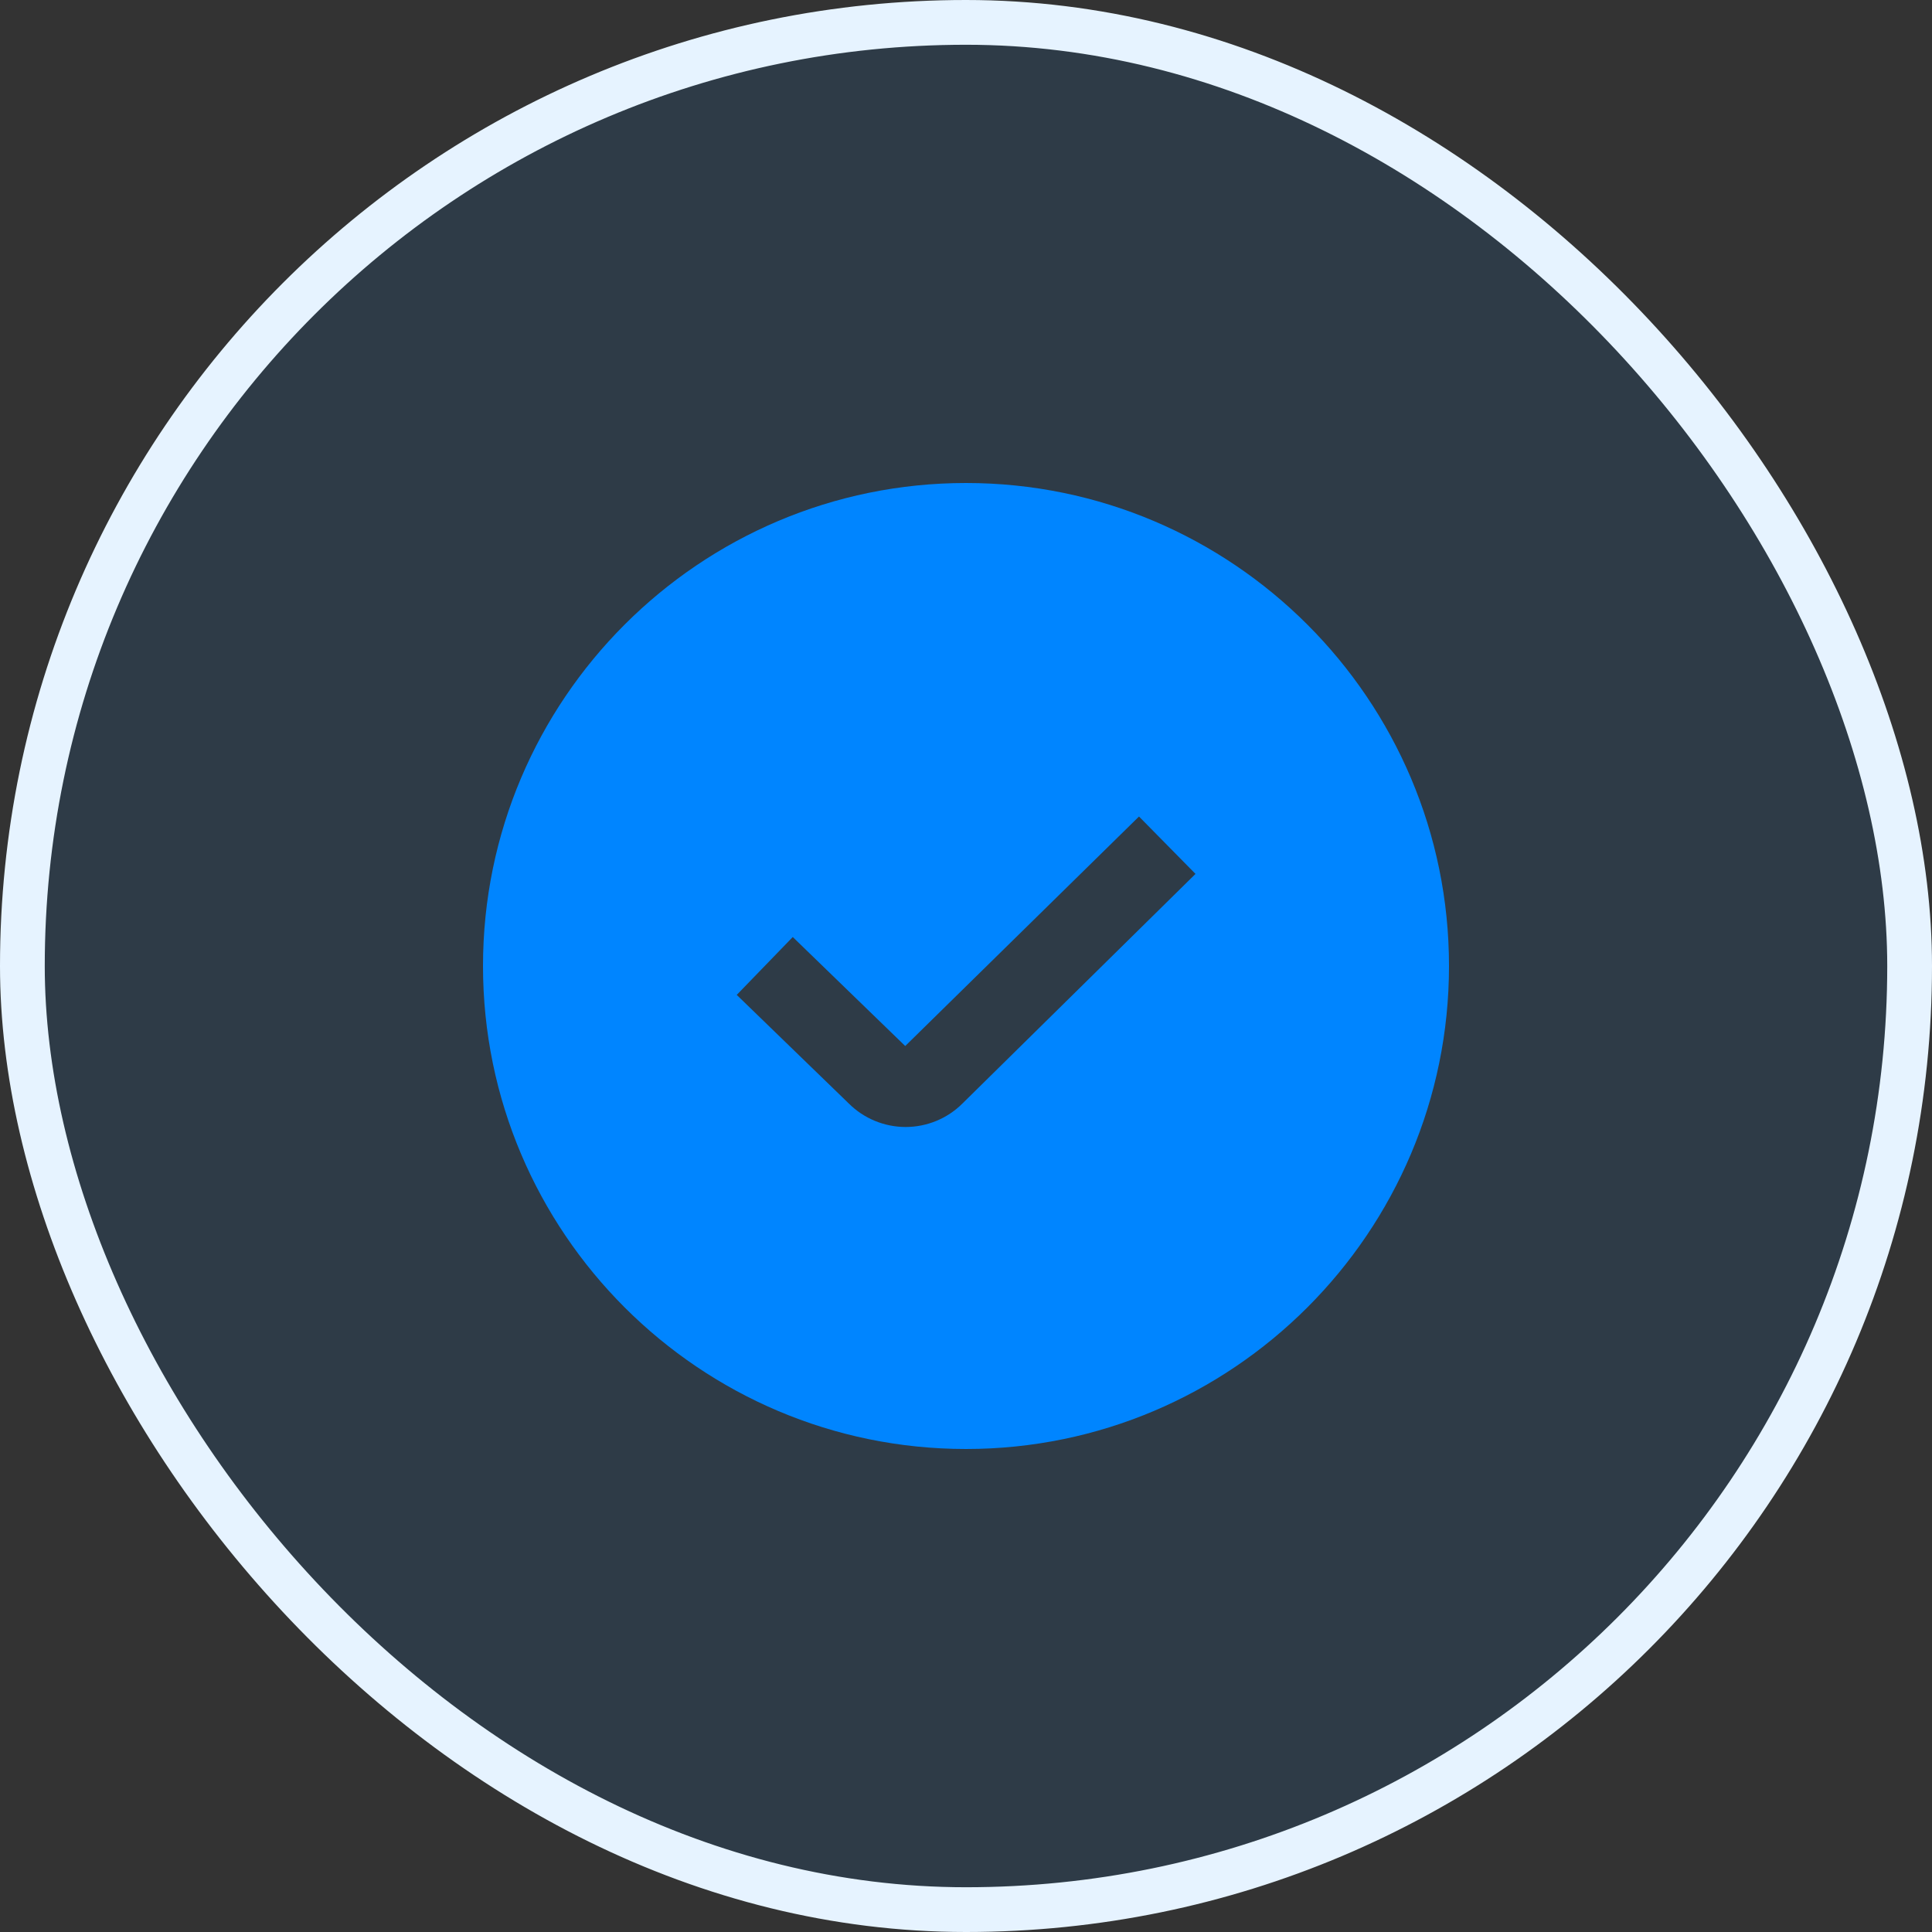
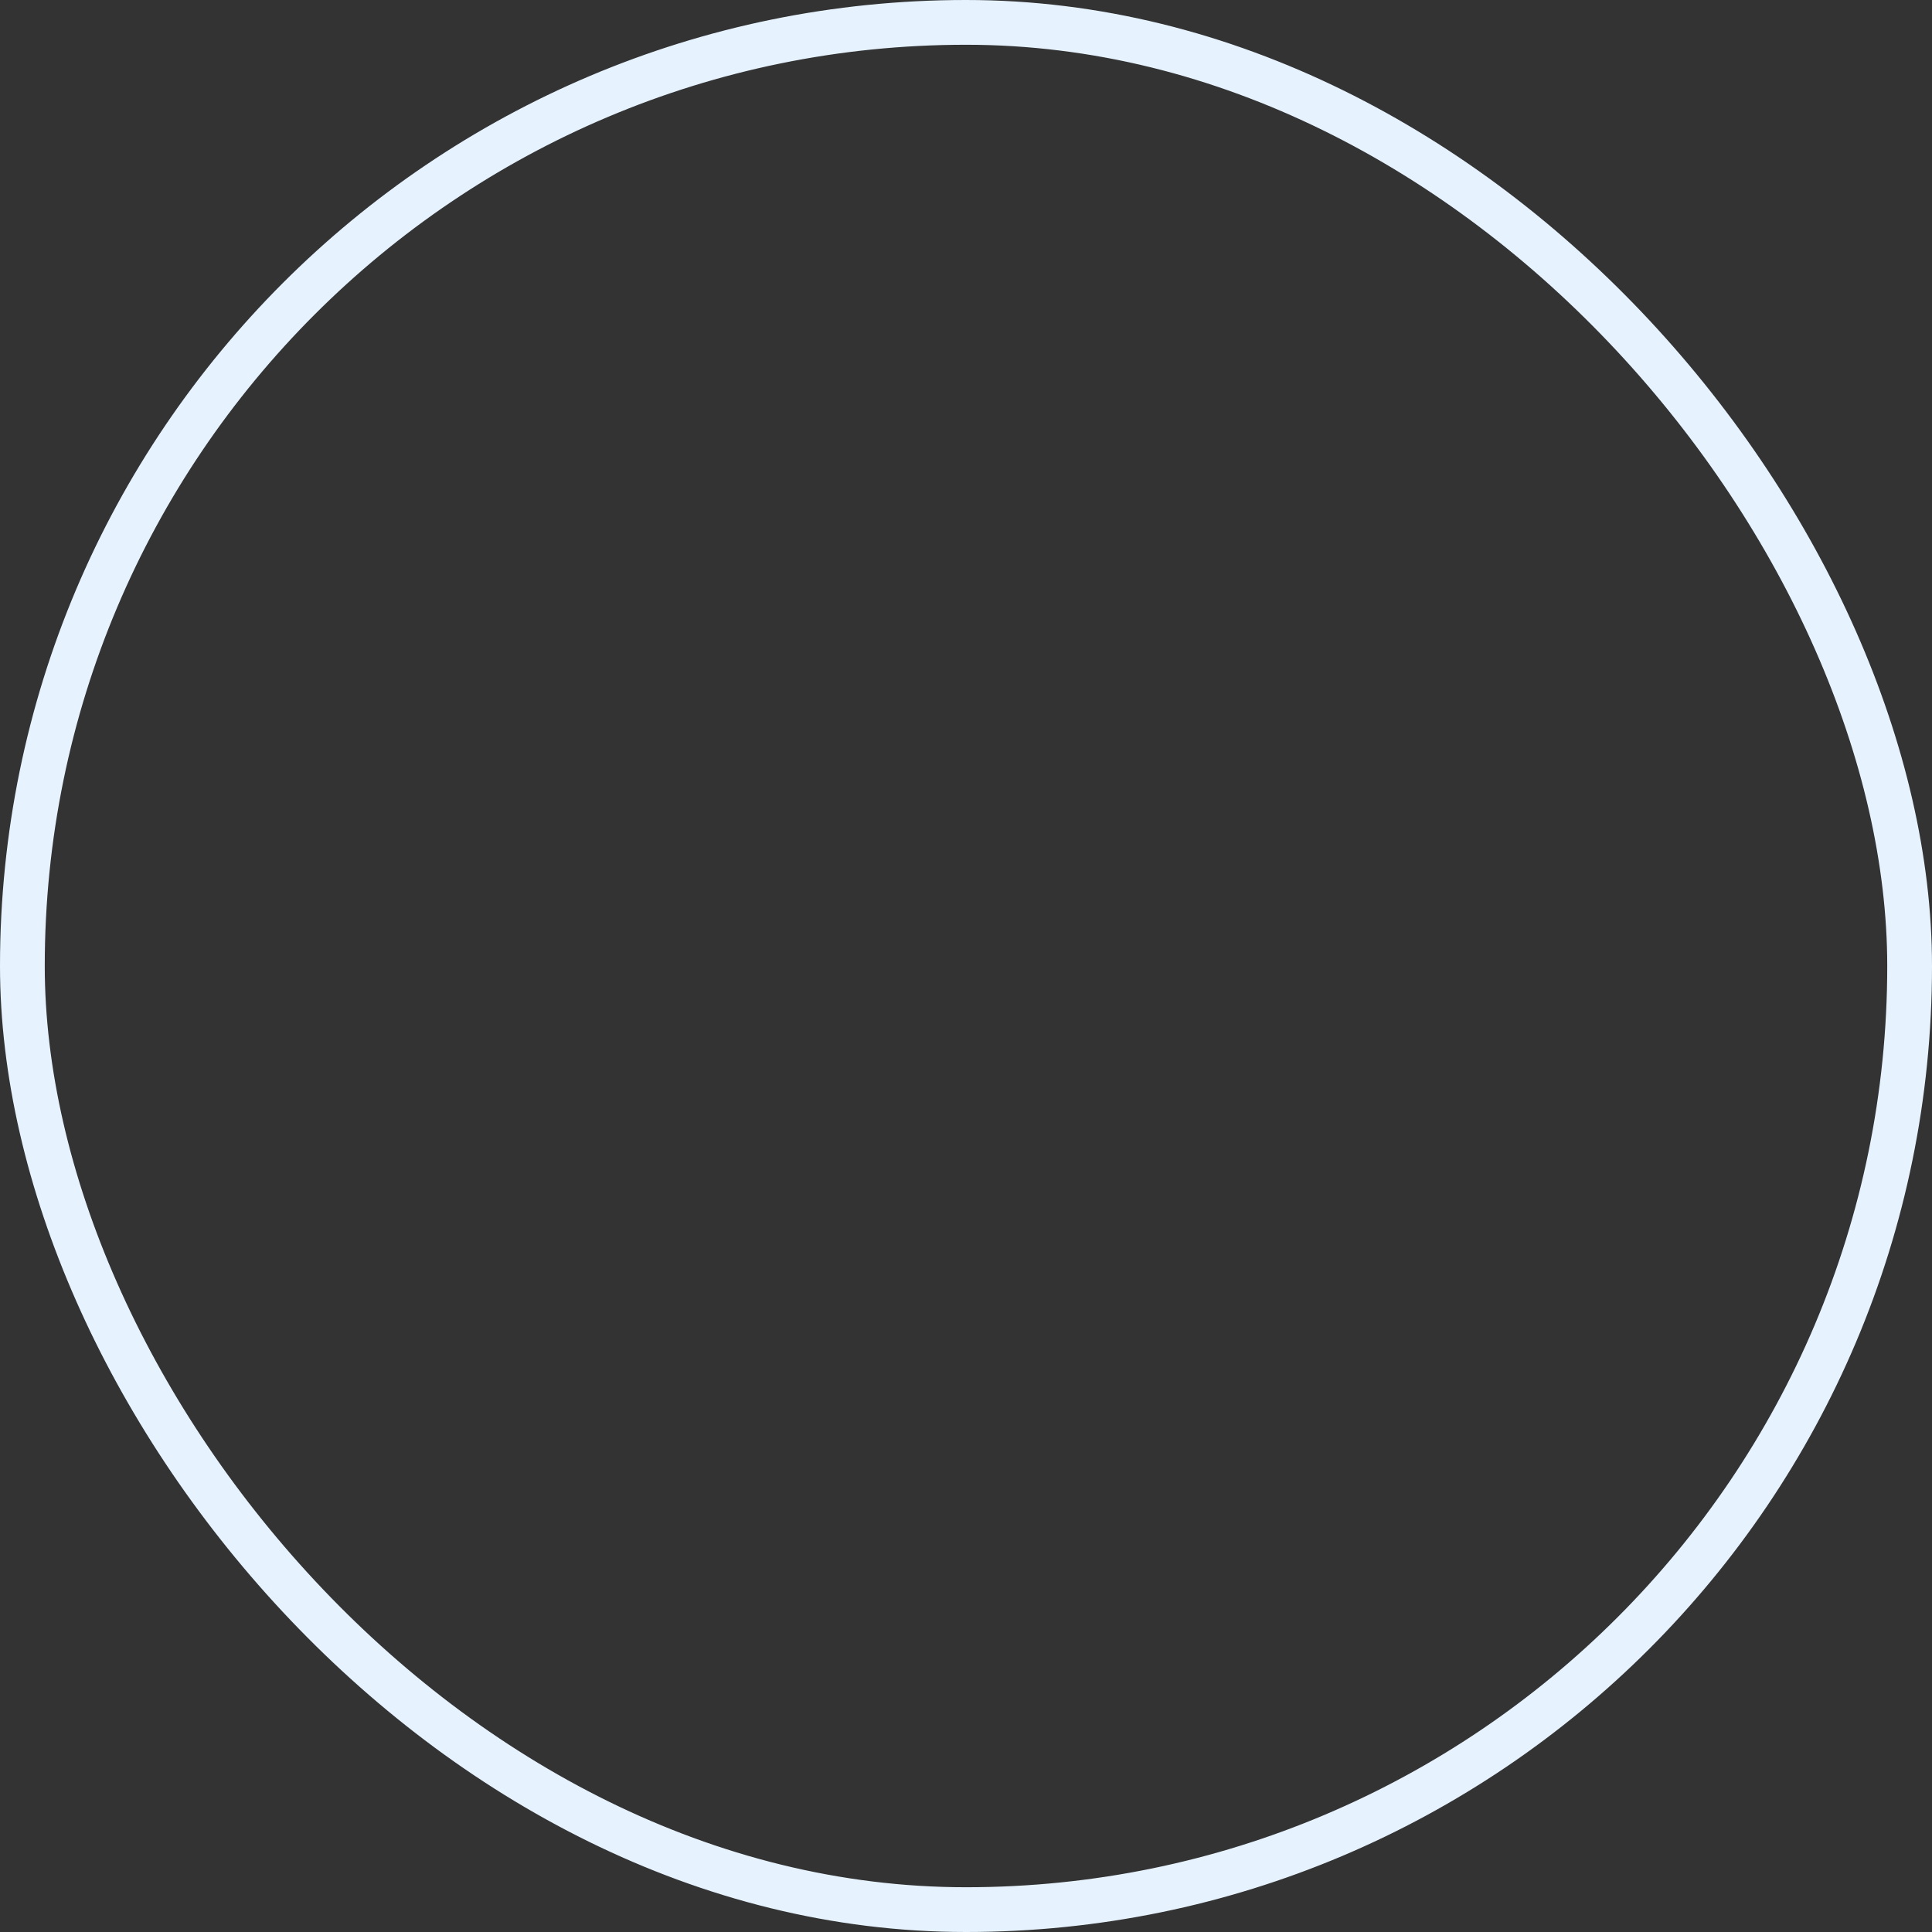
<svg xmlns="http://www.w3.org/2000/svg" width="24" height="24" viewBox="0 0 24 24" fill="none">
  <rect x="0" y="0" width="24" height="24" fill="#333333" stroke="none" />
-   <rect x="0.278" y="0.278" width="23.444" height="23.444" rx="11.722" fill="#0085FF" fill-opacity="0.1" />
  <rect x="0.278" y="0.278" width="23.444" height="23.444" rx="11.722" stroke="#E6F3FF" stroke-width="0.556" />
  <g clip-path="url(#clip0_4225_4729)">
-     <path d="M12 6C8.691 6 6 8.691 6 12C6 15.309 8.691 18 12 18C15.309 18 18 15.309 18 12C18 8.691 15.309 6 12 6ZM11.954 13.71C11.767 13.896 11.513 14 11.248 14C10.984 13.999 10.73 13.894 10.543 13.707L9.152 12.359L9.848 11.64L11.245 12.994L14.149 10.143L14.851 10.856L11.954 13.71Z" fill="#0085FF" />
-   </g>
+     </g>
  <defs>
    <clipPath id="clip0_4225_4729">
-       <rect width="12" height="12" fill="white" transform="translate(6 6)" />
-     </clipPath>
+       </clipPath>
  </defs>
</svg>